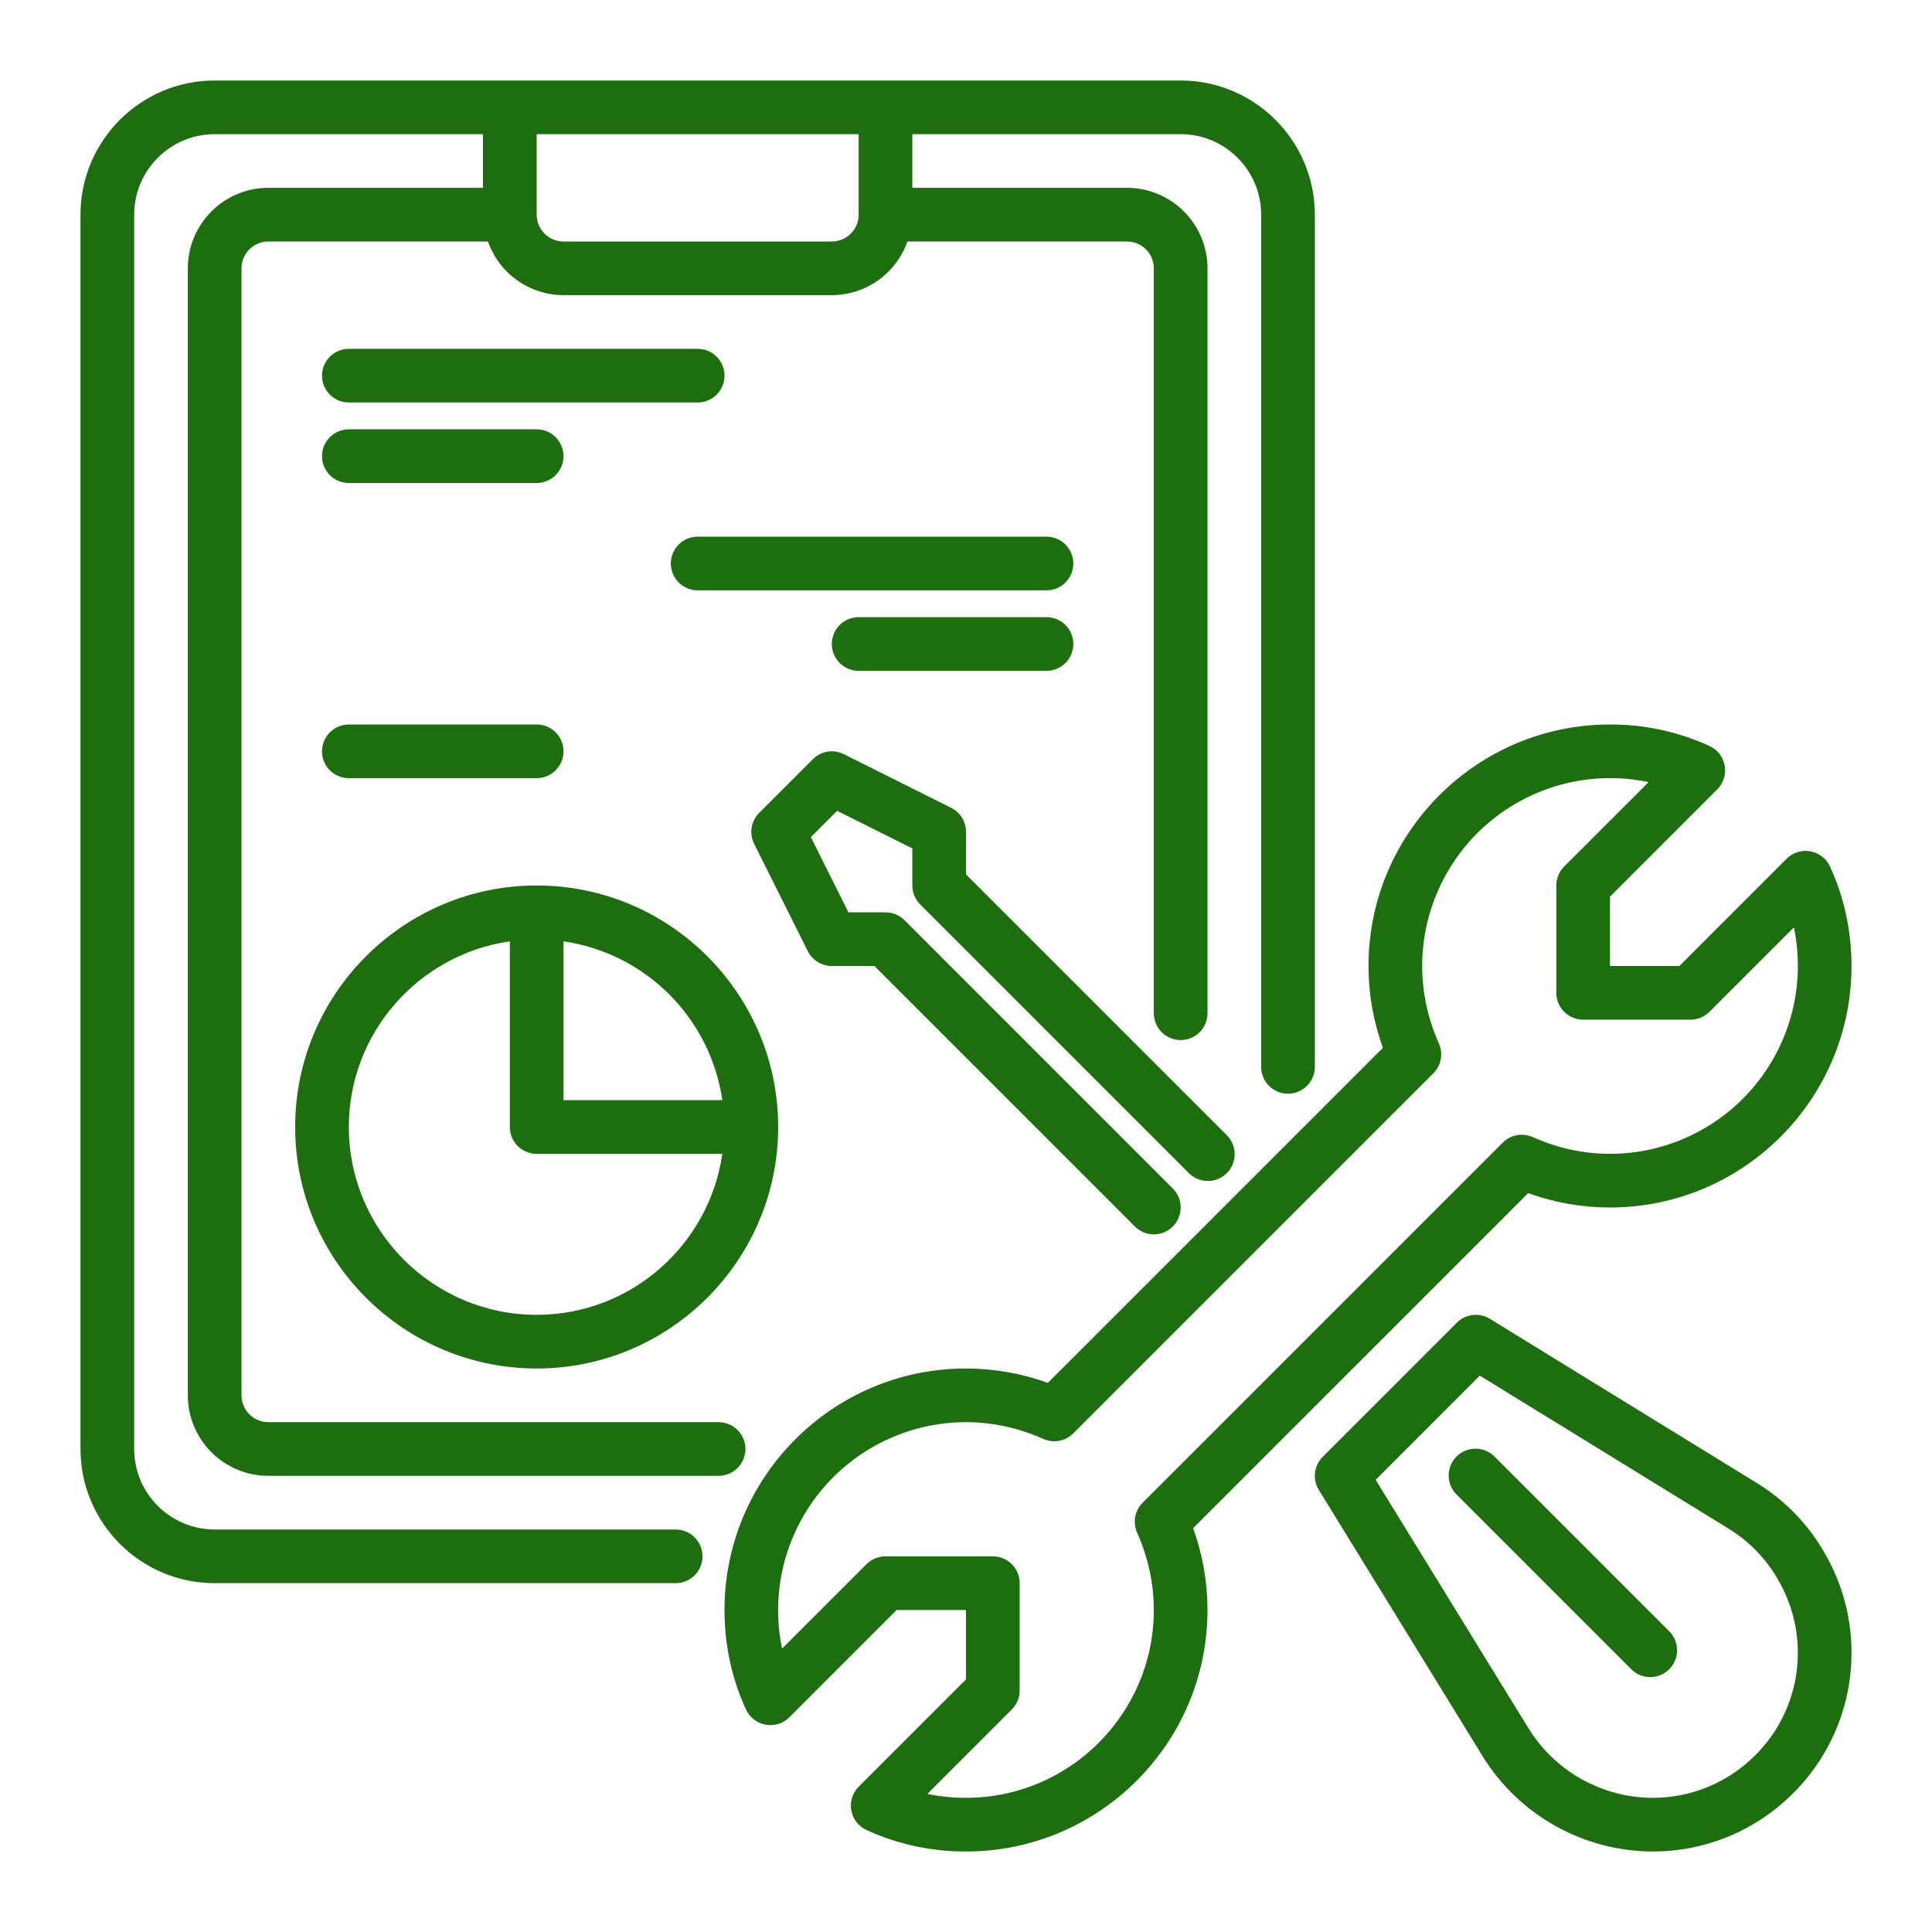
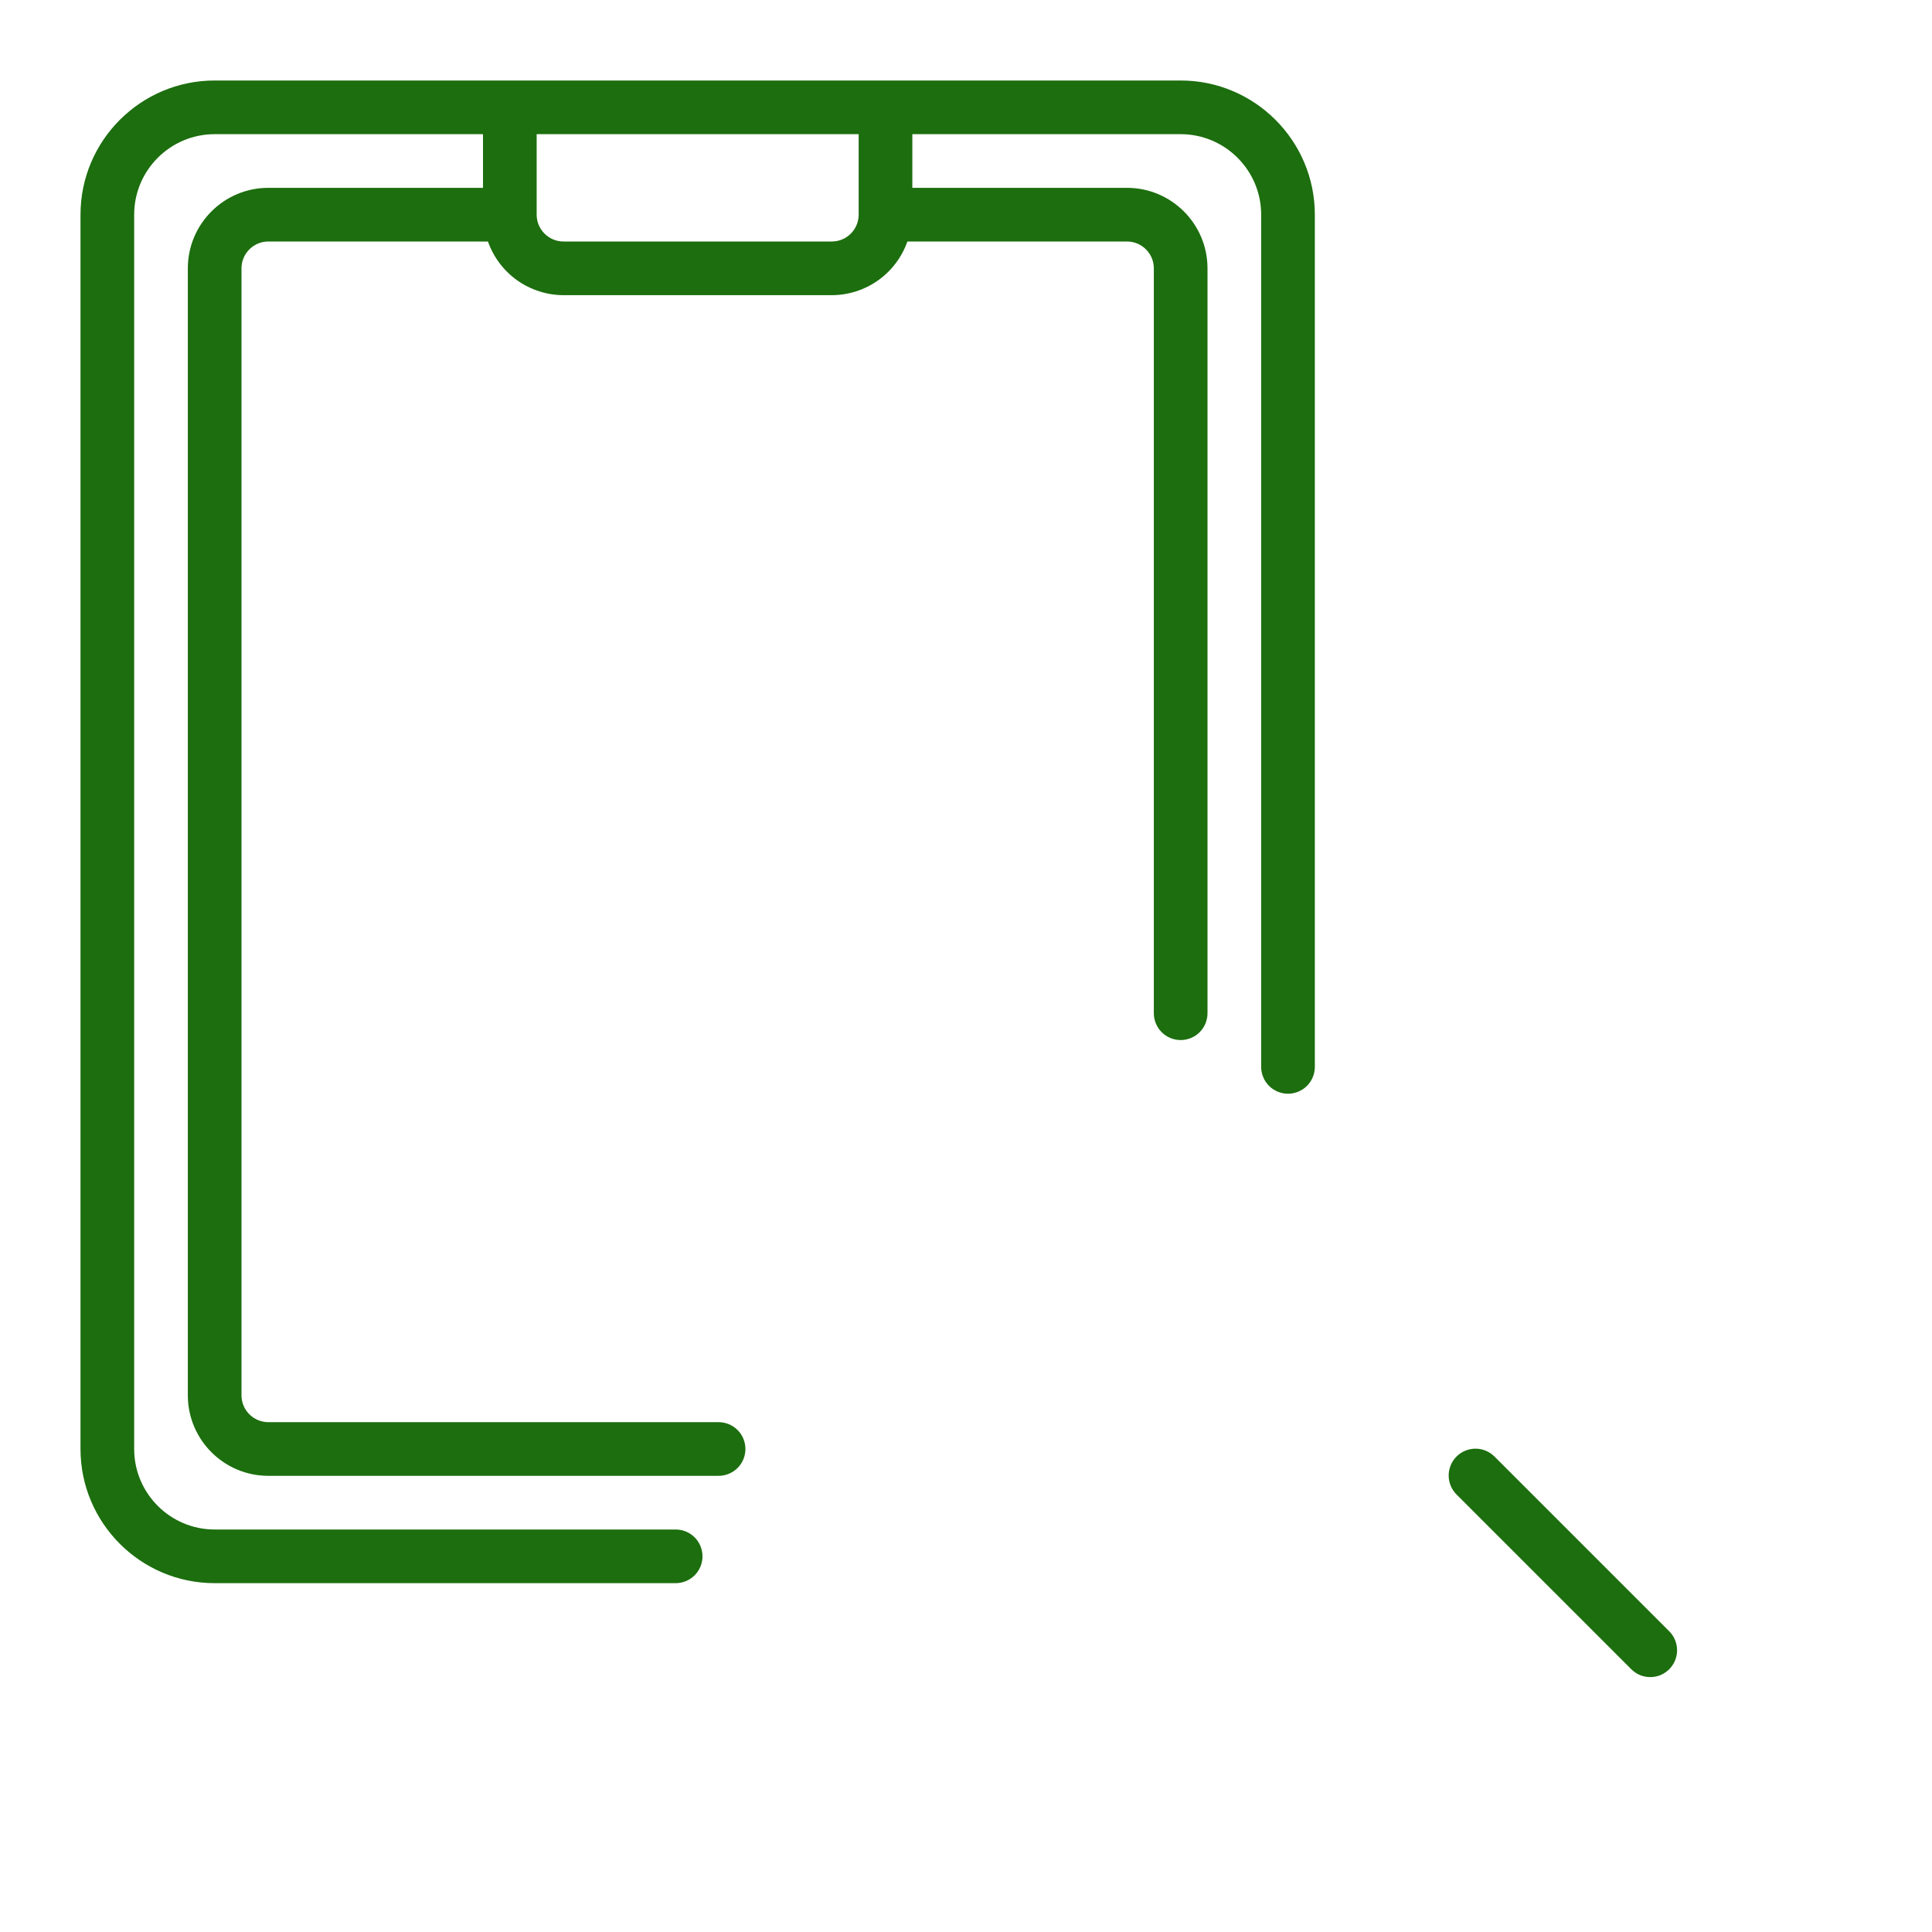
<svg xmlns="http://www.w3.org/2000/svg" width="90" height="90" viewBox="0 0 90 90" fill="none">
-   <path d="M71.188 55.58C72.422 56.025 73.7 56.25 75 56.25C81.204 56.25 86.25 51.203 86.25 45C86.25 43.37 85.912 41.81 85.248 40.365C85.163 40.182 85.036 40.022 84.877 39.899C84.718 39.776 84.531 39.693 84.333 39.657C84.135 39.621 83.931 39.634 83.738 39.694C83.546 39.755 83.371 39.86 83.229 40.003L78.233 45H75V41.768L79.996 36.771C80.139 36.629 80.245 36.454 80.305 36.262C80.366 36.069 80.379 35.865 80.343 35.667C80.308 35.469 80.225 35.282 80.102 35.122C79.978 34.963 79.818 34.836 79.635 34.751C78.181 34.085 76.599 33.743 75 33.75C68.796 33.75 63.75 38.798 63.75 45C63.75 46.299 63.975 47.578 64.42 48.813L48.812 64.42C47.59 63.977 46.3 63.751 45 63.75C38.796 63.75 33.75 68.798 33.75 75C33.75 76.63 34.087 78.19 34.752 79.635C34.837 79.818 34.964 79.978 35.123 80.101C35.282 80.225 35.469 80.308 35.667 80.343C35.865 80.379 36.069 80.366 36.262 80.306C36.454 80.246 36.629 80.14 36.771 79.998L41.767 75H45V78.233L40.004 83.229C39.861 83.371 39.755 83.546 39.695 83.738C39.634 83.931 39.621 84.135 39.657 84.333C39.692 84.532 39.775 84.719 39.898 84.878C40.022 85.037 40.182 85.165 40.365 85.249C41.819 85.915 43.401 86.257 45 86.25C51.204 86.25 56.25 81.203 56.25 75C56.25 73.7 56.025 72.423 55.58 71.188L71.188 55.58ZM45 83.75C44.385 83.75 43.784 83.689 43.2 83.568L47.134 79.634C47.368 79.4 47.5 79.082 47.5 78.75V73.75C47.5 73.419 47.368 73.101 47.134 72.866C46.9 72.632 46.581 72.5 46.25 72.5H41.25C40.919 72.5 40.601 72.632 40.366 72.866L36.432 76.799C36.167 75.525 36.188 74.207 36.495 72.943C36.803 71.678 37.388 70.498 38.208 69.487C39.029 68.477 40.064 67.662 41.239 67.102C42.414 66.542 43.699 66.251 45 66.25C46.231 66.251 47.444 66.513 48.604 67.031C49.075 67.241 49.63 67.139 49.996 66.773L66.771 49.998C66.95 49.819 67.07 49.59 67.116 49.341C67.162 49.093 67.132 48.836 67.029 48.605C66.518 47.472 66.252 46.243 66.25 45C66.251 43.699 66.542 42.413 67.102 41.239C67.662 40.064 68.477 39.028 69.488 38.208C70.498 37.387 71.679 36.802 72.944 36.495C74.208 36.188 75.526 36.167 76.8 36.433L72.866 40.366C72.632 40.601 72.5 40.919 72.5 41.25V46.25C72.5 46.582 72.632 46.9 72.866 47.134C73.1 47.368 73.418 47.5 73.75 47.5H78.75C79.082 47.5 79.399 47.368 79.634 47.134L83.567 43.201C83.833 44.475 83.812 45.793 83.505 47.057C83.198 48.322 82.612 49.502 81.792 50.513C80.971 51.523 79.936 52.338 78.761 52.898C77.586 53.458 76.302 53.749 75 53.75C73.769 53.749 72.556 53.488 71.396 52.969C71.165 52.867 70.909 52.837 70.66 52.883C70.412 52.929 70.183 53.049 70.004 53.228L53.229 70.003C53.05 70.181 52.93 70.41 52.884 70.659C52.838 70.907 52.868 71.164 52.971 71.395C53.487 72.555 53.75 73.768 53.75 74.999C53.75 79.824 49.825 83.75 45 83.75Z" fill="#1C6E0E" />
-   <path d="M42.867 42.134L55.367 54.634C55.482 54.753 55.62 54.848 55.772 54.914C55.925 54.979 56.089 55.014 56.255 55.015C56.421 55.017 56.585 54.985 56.739 54.922C56.893 54.859 57.032 54.766 57.15 54.649C57.267 54.532 57.36 54.392 57.423 54.239C57.485 54.085 57.517 53.92 57.516 53.754C57.514 53.588 57.48 53.424 57.414 53.272C57.349 53.119 57.253 52.981 57.134 52.866L45 40.732V38.75C45 38.517 44.936 38.29 44.814 38.092C44.692 37.895 44.517 37.735 44.309 37.631L39.309 35.131C39.074 35.014 38.809 34.974 38.55 35.016C38.291 35.058 38.052 35.181 37.867 35.366L35.367 37.866C35.181 38.051 35.058 38.291 35.016 38.549C34.974 38.808 35.014 39.074 35.132 39.309L37.632 44.309C37.735 44.516 37.895 44.691 38.093 44.813C38.29 44.935 38.518 45 38.75 45H40.733L52.867 57.134C52.982 57.25 53.12 57.343 53.272 57.406C53.423 57.469 53.586 57.501 53.75 57.501C53.915 57.501 54.077 57.469 54.229 57.406C54.38 57.343 54.518 57.25 54.634 57.134C54.868 56.899 55 56.581 55 56.25C55 55.918 54.868 55.6 54.634 55.366L42.134 42.866C41.9 42.632 41.582 42.5 41.25 42.5H39.523L37.772 38.996L38.997 37.771L42.5 39.522V41.25C42.5 41.581 42.632 41.899 42.867 42.134ZM81.843 69.086L69.405 61.436C69.166 61.288 68.884 61.225 68.605 61.258C68.325 61.29 68.065 61.417 67.867 61.616L61.617 67.866C61.418 68.065 61.292 68.324 61.259 68.603C61.226 68.882 61.288 69.164 61.435 69.404L69.088 81.846C69.923 83.187 71.085 84.294 72.464 85.064C73.844 85.834 75.396 86.242 76.975 86.25C78.194 86.253 79.401 86.015 80.527 85.549C81.653 85.082 82.675 84.397 83.534 83.534C84.398 82.674 85.083 81.652 85.549 80.526C86.016 79.4 86.254 78.193 86.25 76.975C86.25 75.397 85.84 73.837 85.069 72.47C84.305 71.082 83.193 69.915 81.843 69.086ZM81.768 81.766C81.14 82.397 80.393 82.898 79.57 83.238C78.748 83.579 77.866 83.752 76.975 83.75C75.822 83.744 74.688 83.445 73.681 82.883C72.674 82.32 71.825 81.511 71.215 80.532L64.083 68.936L68.935 64.082L80.535 71.217C81.52 71.823 82.33 72.675 82.885 73.689C83.608 74.972 83.89 76.457 83.688 77.916C83.486 79.375 82.812 80.728 81.768 81.766Z" fill="#1C6E0E" />
  <path d="M69.634 67.866C69.518 67.747 69.38 67.652 69.228 67.586C69.076 67.521 68.912 67.486 68.746 67.485C68.579 67.483 68.415 67.515 68.261 67.578C68.108 67.641 67.968 67.733 67.851 67.851C67.733 67.968 67.641 68.108 67.578 68.261C67.515 68.415 67.483 68.579 67.485 68.746C67.486 68.912 67.521 69.076 67.586 69.228C67.652 69.38 67.747 69.518 67.866 69.634L75.991 77.759C76.107 77.875 76.245 77.968 76.396 78.031C76.548 78.094 76.711 78.126 76.875 78.126C77.039 78.126 77.202 78.094 77.354 78.031C77.505 77.968 77.643 77.875 77.759 77.759C77.993 77.524 78.125 77.207 78.125 76.875C78.125 76.543 77.993 76.226 77.759 75.991L69.634 67.866ZM12.5 8.75C10.432 8.75 8.75 10.432 8.75 12.5V65C8.75 67.067 10.432 68.75 12.5 68.75H33.475C33.806 68.75 34.124 68.618 34.359 68.384C34.593 68.15 34.725 67.832 34.725 67.5C34.725 67.168 34.593 66.85 34.359 66.616C34.124 66.382 33.806 66.25 33.475 66.25H12.5C11.81 66.25 11.25 65.689 11.25 65V12.5C11.25 11.811 11.81 11.25 12.5 11.25H22.73C22.987 11.979 23.463 12.611 24.093 13.059C24.724 13.506 25.477 13.748 26.25 13.75H38.75C39.523 13.748 40.276 13.506 40.907 13.059C41.537 12.611 42.013 11.979 42.27 11.25H52.5C53.19 11.25 53.75 11.811 53.75 12.5V47.2C53.75 47.532 53.882 47.849 54.116 48.084C54.35 48.318 54.669 48.45 55 48.45C55.331 48.45 55.65 48.318 55.884 48.084C56.118 47.849 56.25 47.532 56.25 47.2V12.5C56.25 10.432 54.568 8.75 52.5 8.75H42.5V6.25H55C57.068 6.25 58.75 7.933 58.75 10V49.7C58.75 50.032 58.882 50.349 59.116 50.584C59.35 50.818 59.669 50.95 60 50.95C60.331 50.95 60.65 50.818 60.884 50.584C61.118 50.349 61.25 50.032 61.25 49.7V10C61.25 6.554 58.446 3.75 55 3.75H10C6.554 3.75 3.75 6.554 3.75 10V67.5C3.75 70.946 6.554 73.75 10 73.75H31.475C31.806 73.75 32.124 73.618 32.359 73.384C32.593 73.15 32.725 72.832 32.725 72.5C32.725 72.168 32.593 71.85 32.359 71.616C32.124 71.382 31.806 71.25 31.475 71.25H10C7.933 71.25 6.25 69.567 6.25 67.5V10C6.25 7.933 7.933 6.25 10 6.25H22.5V8.75H12.5ZM25 6.25H40V10C40 10.689 39.44 11.25 38.75 11.25H26.25C25.56 11.25 25 10.689 25 10V6.25Z" fill="#1C6E0E" />
-   <path d="M32.5 16.25H16.25C15.918 16.25 15.601 16.382 15.366 16.616C15.132 16.851 15 17.169 15 17.5C15 17.831 15.132 18.149 15.366 18.384C15.601 18.618 15.918 18.75 16.25 18.75H32.5C32.831 18.75 33.15 18.618 33.384 18.384C33.618 18.149 33.75 17.831 33.75 17.5C33.75 17.169 33.618 16.851 33.384 16.616C33.15 16.382 32.831 16.25 32.5 16.25ZM16.25 22.5H25C25.331 22.5 25.649 22.368 25.884 22.134C26.118 21.899 26.25 21.581 26.25 21.25C26.25 20.919 26.118 20.601 25.884 20.366C25.649 20.132 25.331 20 25 20H16.25C15.918 20 15.601 20.132 15.366 20.366C15.132 20.601 15 20.919 15 21.25C15 21.581 15.132 21.899 15.366 22.134C15.601 22.368 15.918 22.5 16.25 22.5ZM16.25 36.25H25C25.331 36.25 25.649 36.118 25.884 35.884C26.118 35.65 26.25 35.331 26.25 35C26.25 34.669 26.118 34.35 25.884 34.116C25.649 33.882 25.331 33.75 25 33.75H16.25C15.918 33.75 15.601 33.882 15.366 34.116C15.132 34.35 15 34.669 15 35C15 35.331 15.132 35.65 15.366 35.884C15.601 36.118 15.918 36.25 16.25 36.25ZM48.75 25H32.5C32.169 25 31.851 25.132 31.616 25.366C31.382 25.601 31.25 25.919 31.25 26.25C31.25 26.581 31.382 26.899 31.616 27.134C31.851 27.368 32.169 27.5 32.5 27.5H48.75C49.081 27.5 49.4 27.368 49.634 27.134C49.868 26.899 50 26.581 50 26.25C50 25.919 49.868 25.601 49.634 25.366C49.4 25.132 49.081 25 48.75 25ZM48.75 28.75H40C39.669 28.75 39.35 28.882 39.116 29.116C38.882 29.351 38.75 29.669 38.75 30C38.75 30.331 38.882 30.649 39.116 30.884C39.35 31.118 39.669 31.25 40 31.25H48.75C49.081 31.25 49.4 31.118 49.634 30.884C49.868 30.649 50 30.331 50 30C50 29.669 49.868 29.351 49.634 29.116C49.4 28.882 49.081 28.75 48.75 28.75ZM25 63.75C31.204 63.75 36.25 58.703 36.25 52.5C36.25 46.297 31.204 41.25 25 41.25C18.796 41.25 13.75 46.297 13.75 52.5C13.75 58.703 18.796 63.75 25 63.75ZM26.25 43.85C28.116 44.122 29.844 44.99 31.177 46.323C32.51 47.656 33.378 49.384 33.65 51.25H26.25V43.85ZM23.75 43.85V52.5C23.75 52.831 23.882 53.15 24.116 53.384C24.351 53.618 24.669 53.75 25 53.75H33.65C33.04 57.984 29.399 61.25 25 61.25C20.175 61.25 16.25 57.325 16.25 52.5C16.25 48.1 19.517 44.46 23.75 43.85Z" fill="#1C6E0E" />
</svg>